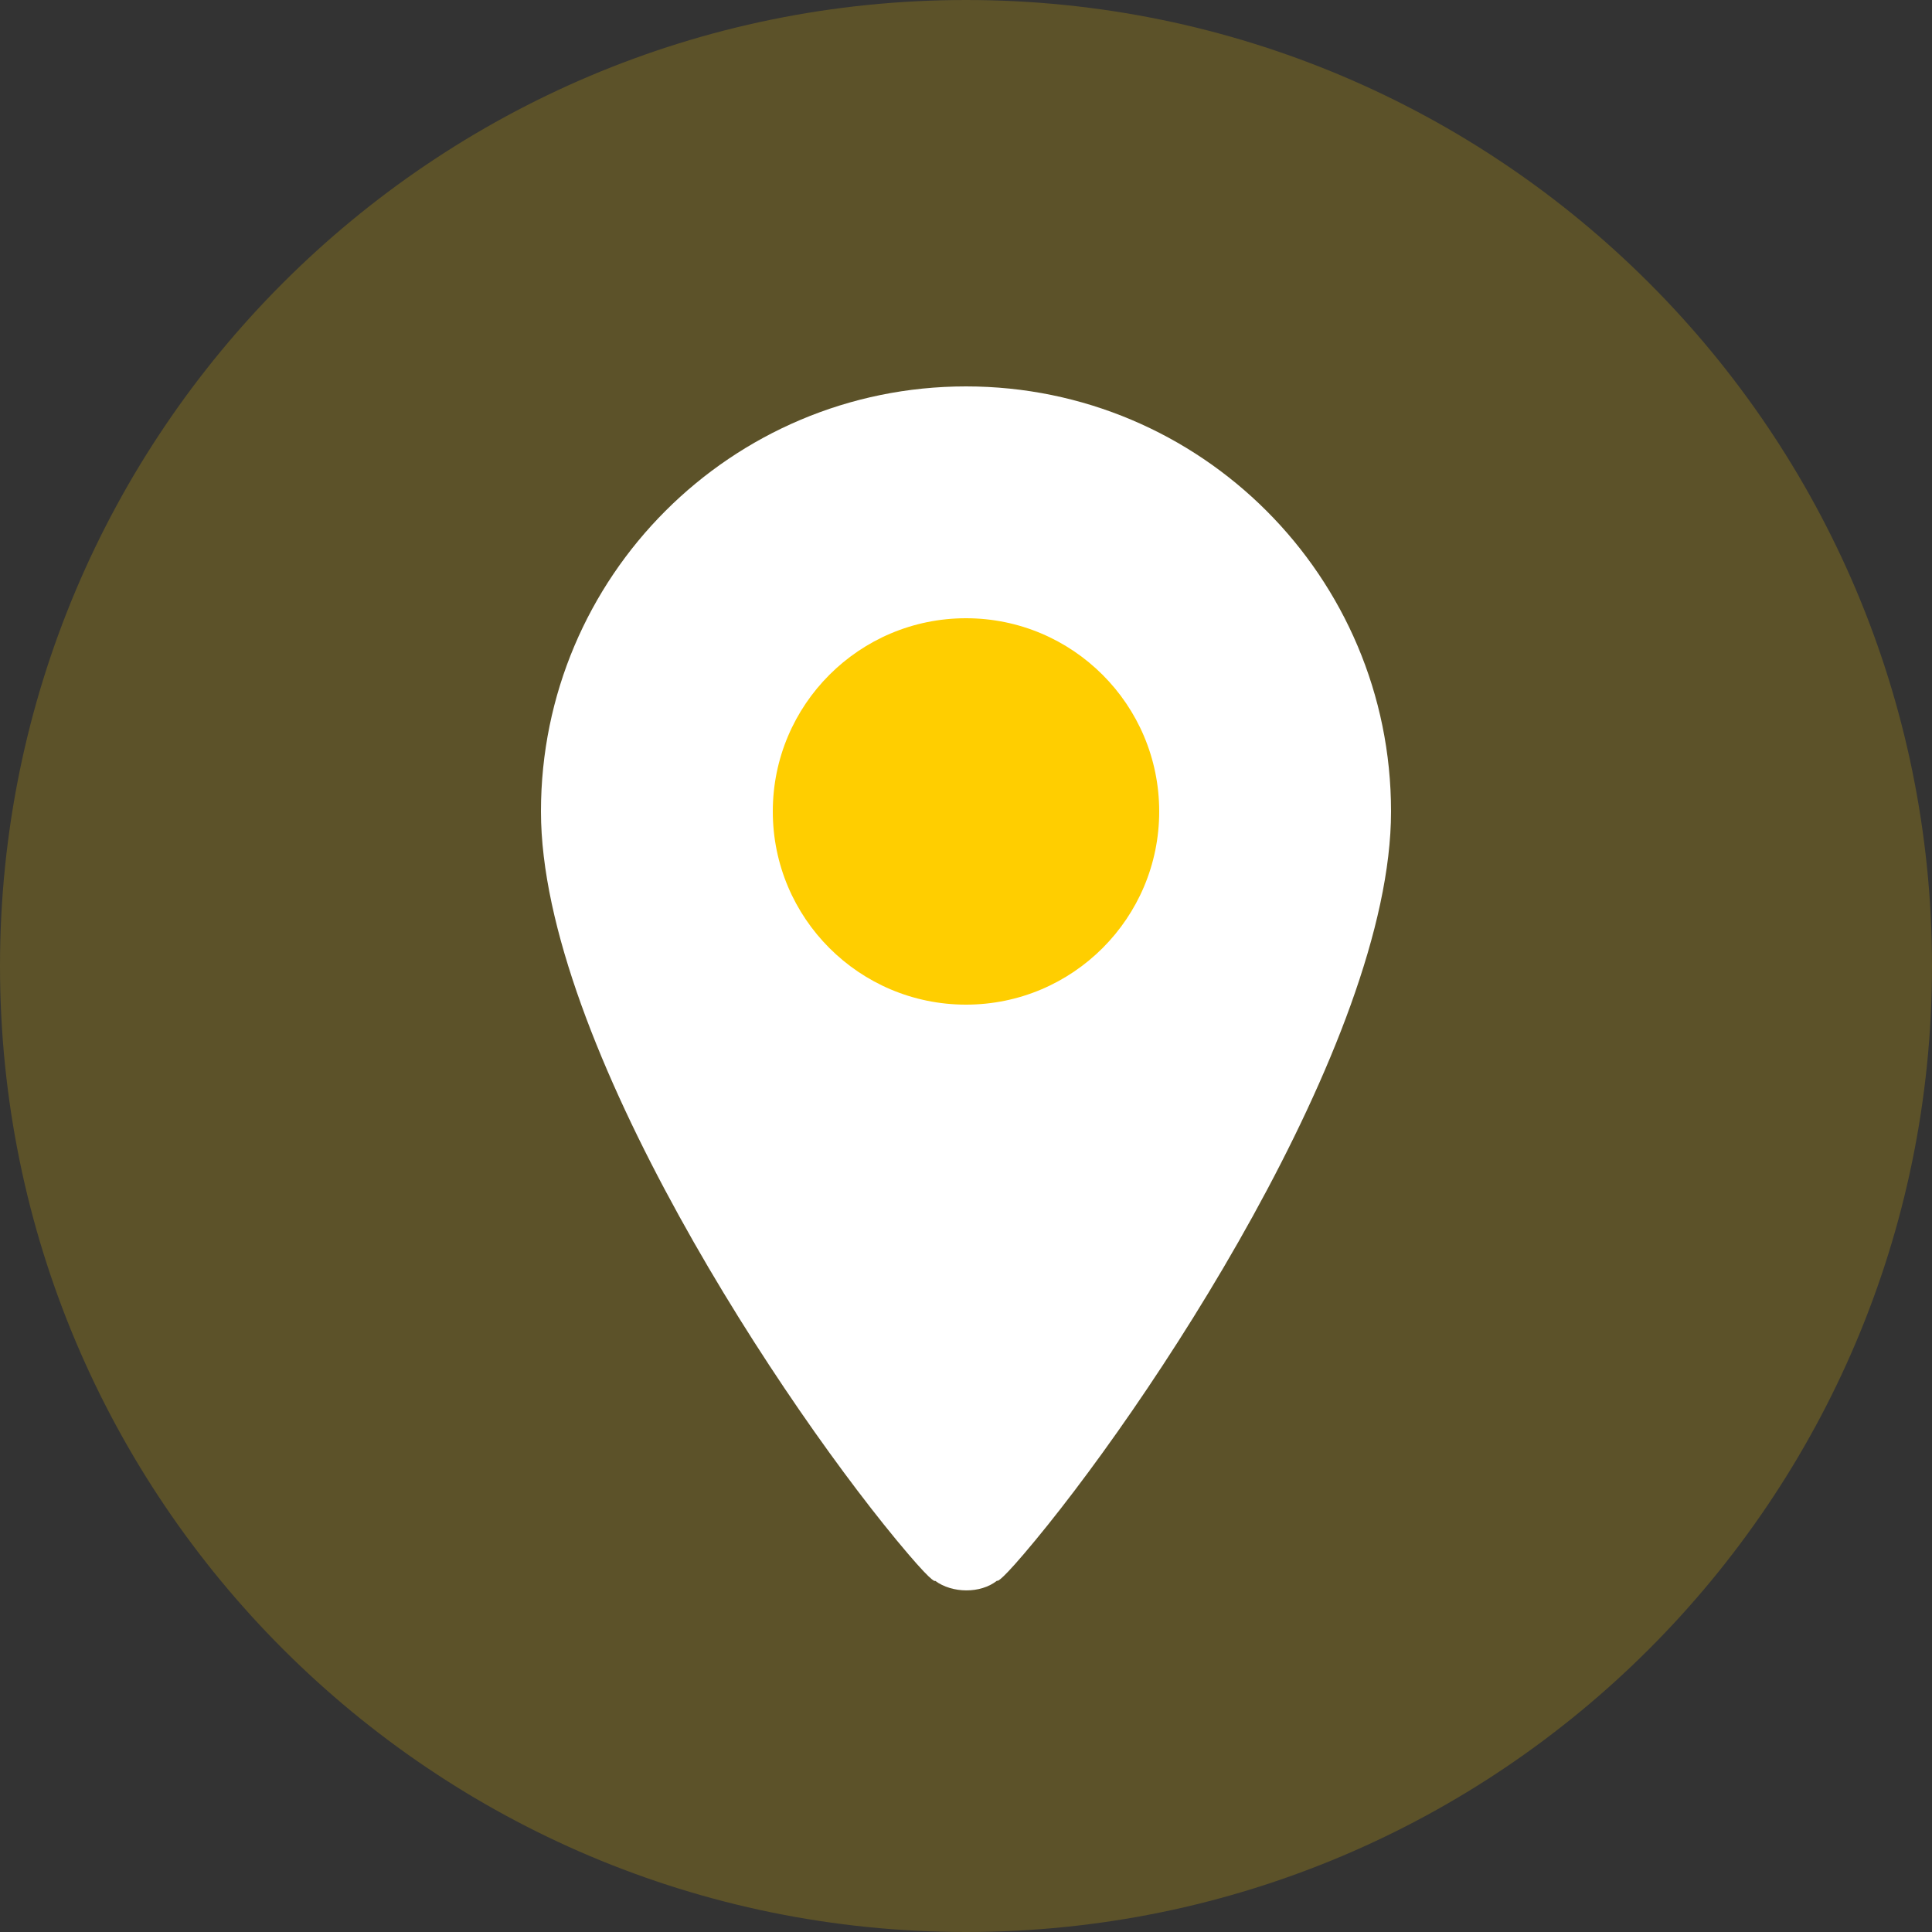
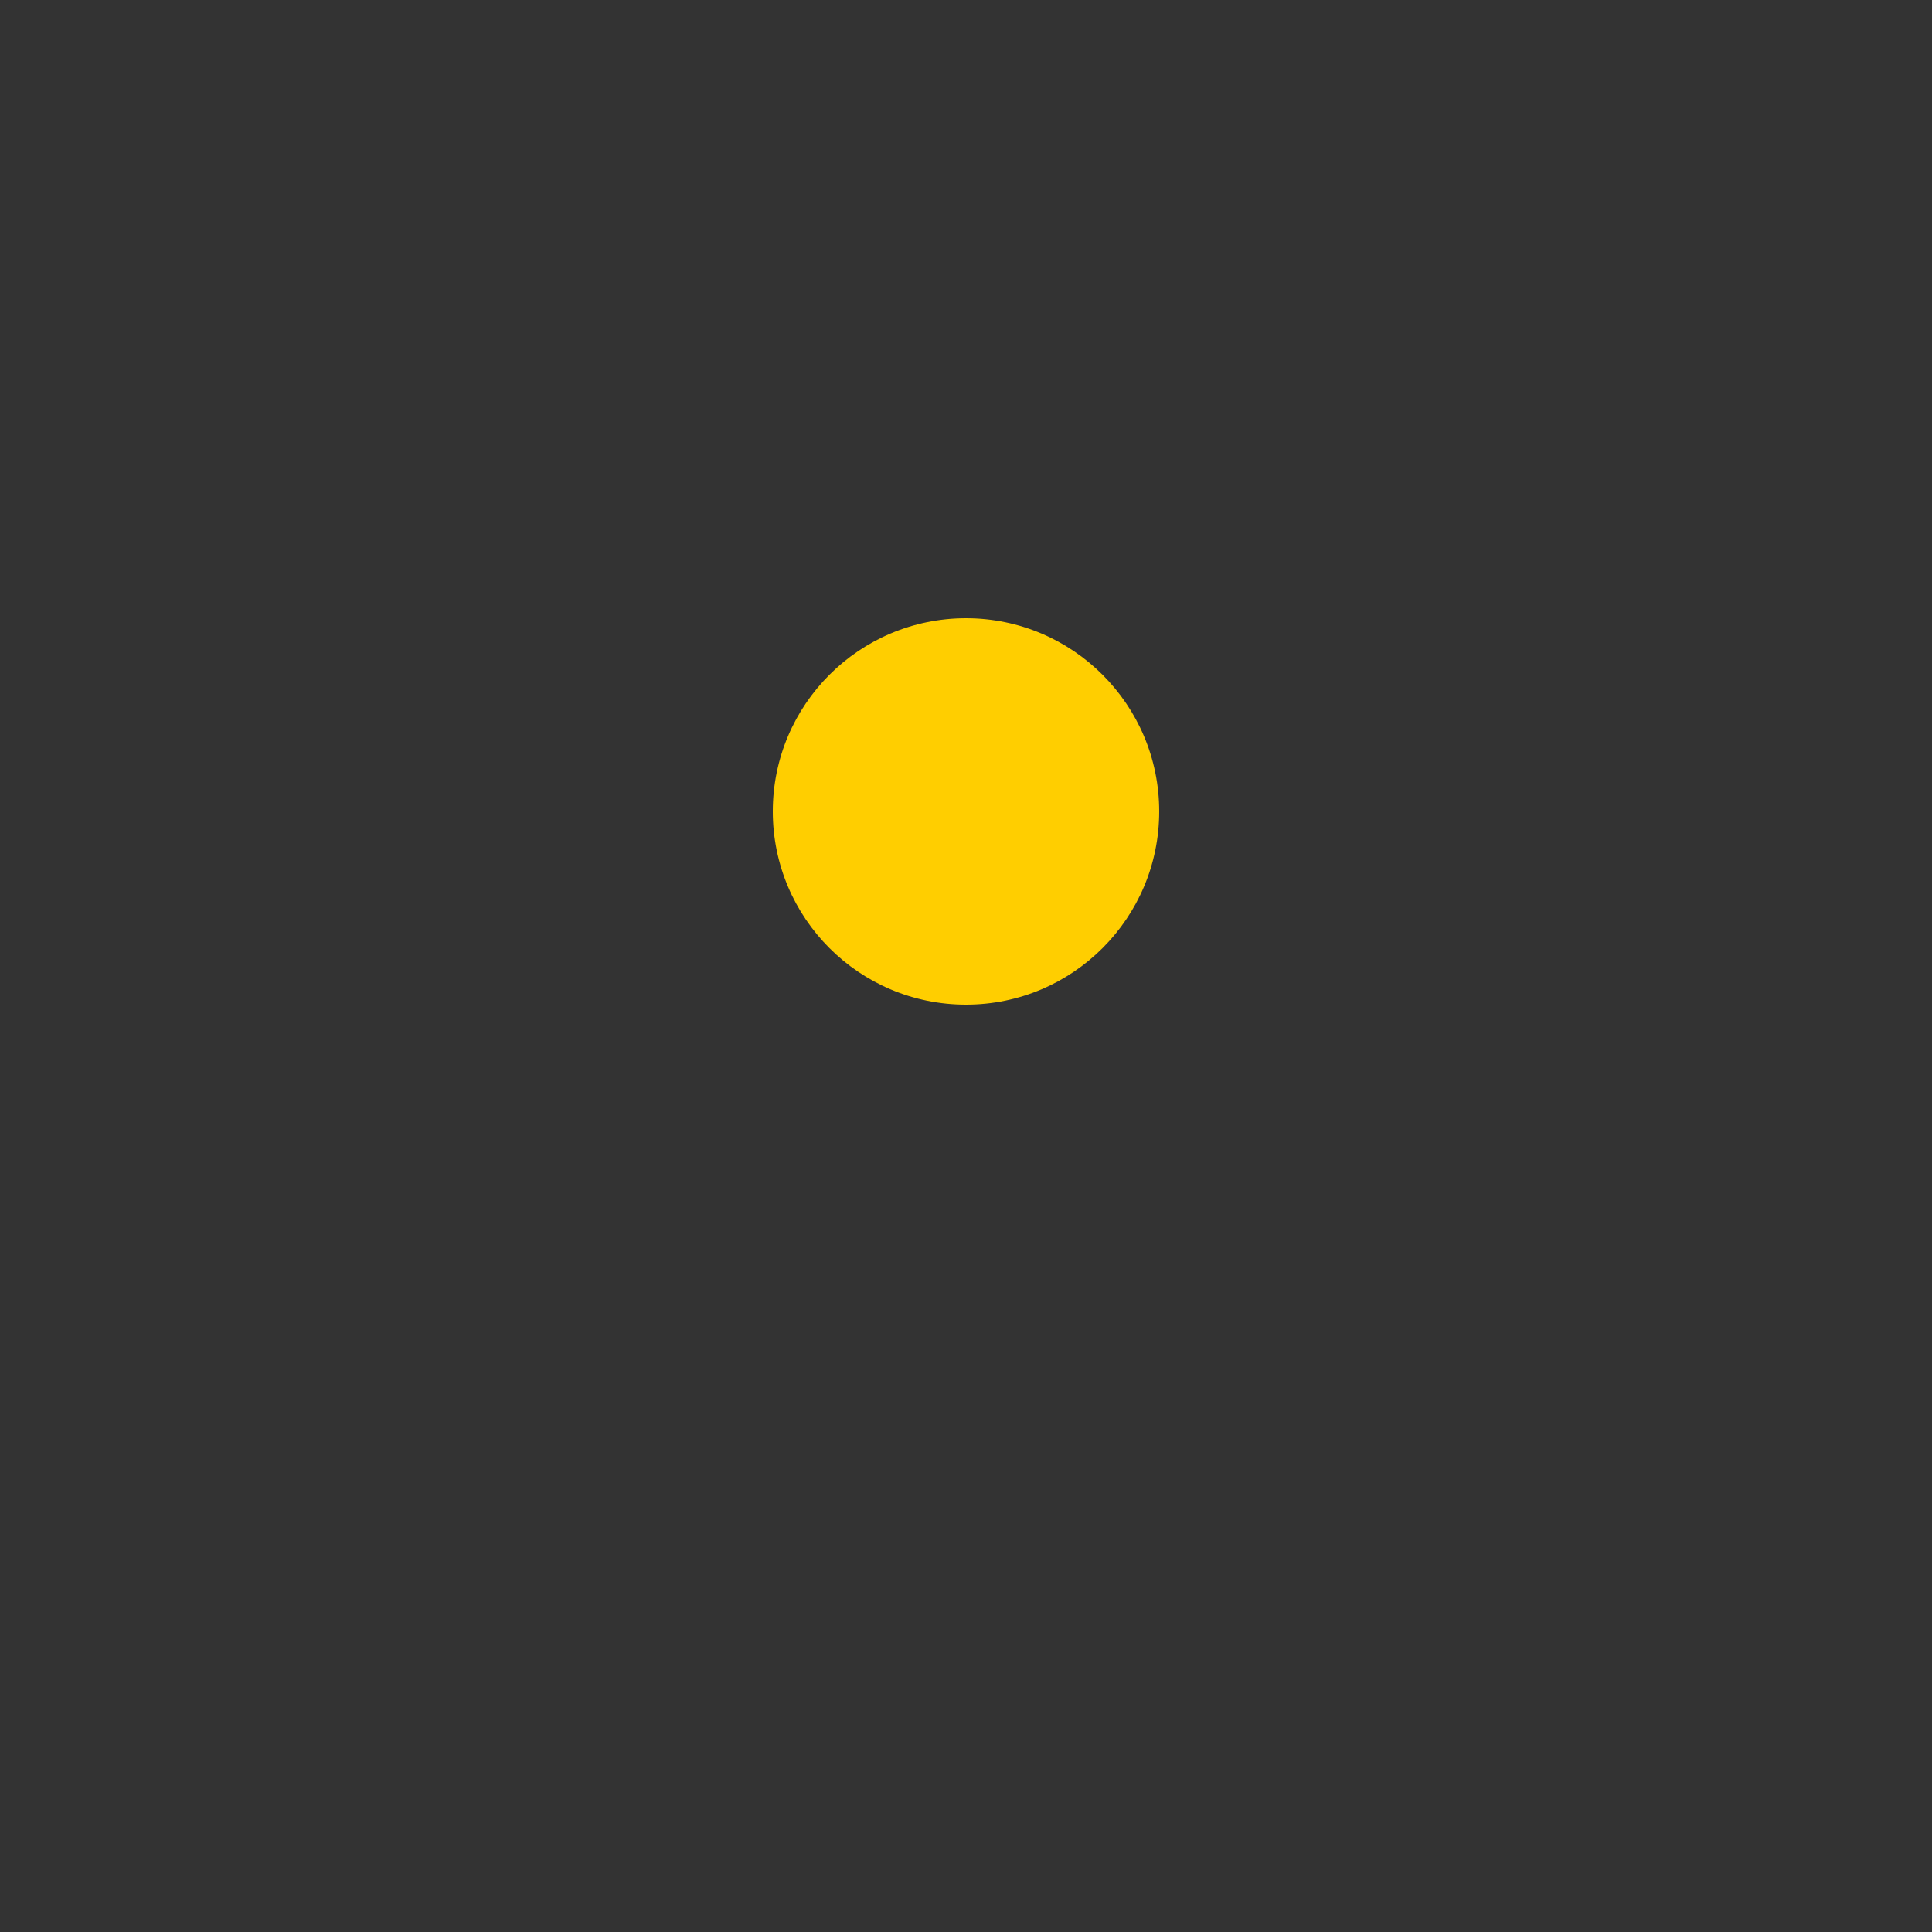
<svg xmlns="http://www.w3.org/2000/svg" width="40" height="40" viewBox="0 0 40 40" fill="none">
  <rect x="0" y="0" width="40" height="40" fill="#333333" stroke="none" />
-   <path opacity="0.2" d="M20 40C31.046 40 40 31.046 40 20C40 8.954 31.046 0 20 0C8.954 0 0 8.954 0 20C0 31.046 8.954 40 20 40Z" fill="#FFCE00" />
-   <path d="M19.361 32.729C19.714 32.989 20.299 32.999 20.644 32.725C20.644 32.725 20.645 32.821 21.199 32.172C23.704 29.238 28.8 21.58 28.8 16.8C28.8 11.94 24.86 8 20 8C15.14 8 11.2 11.94 11.2 16.8C11.2 21.578 16.293 29.233 18.799 32.169C19.354 32.82 19.361 32.729 19.361 32.729Z" fill="white" />
  <path d="M20 20.8C22.209 20.8 24 19.009 24 16.8C24 14.591 22.209 12.8 20 12.8C17.791 12.8 16 14.591 16 16.8C16 19.009 17.791 20.8 20 20.8Z" fill="#FFCE00" />
</svg>